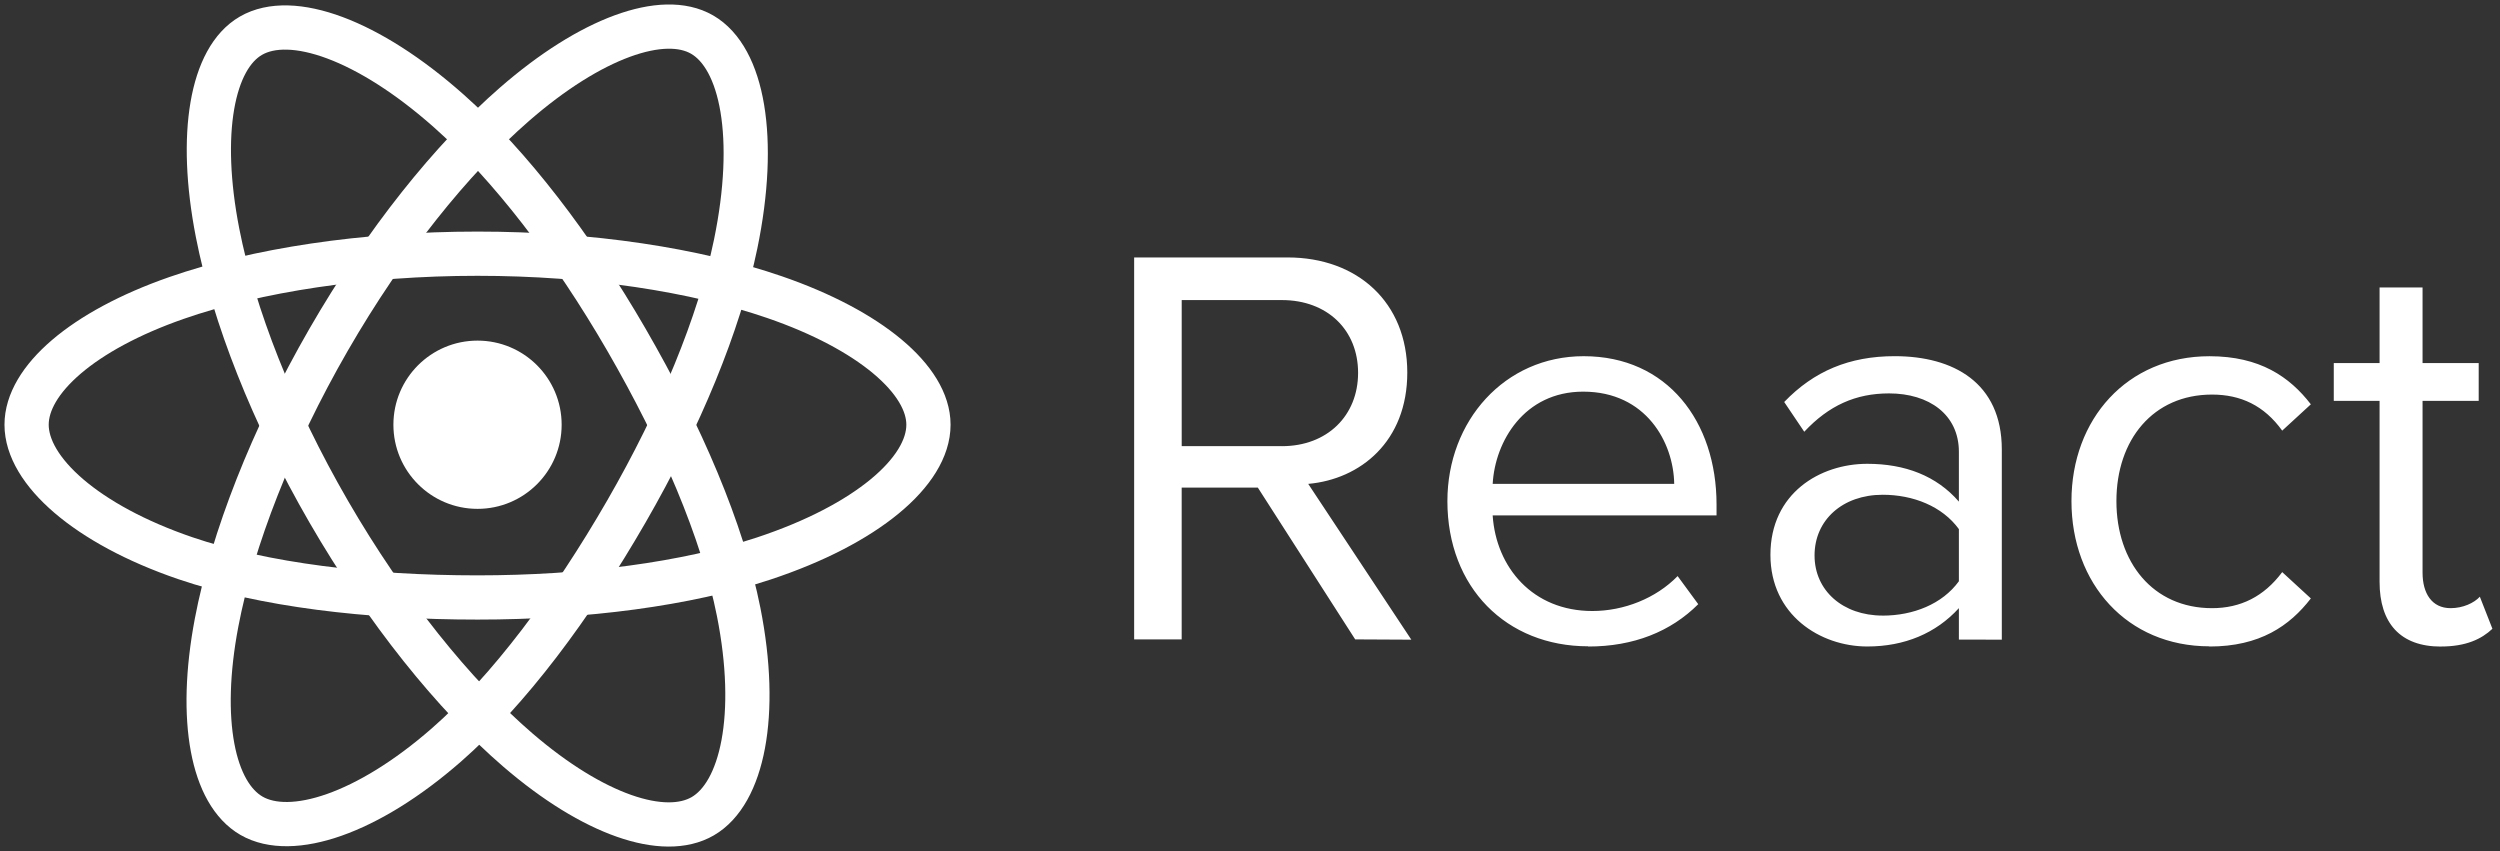
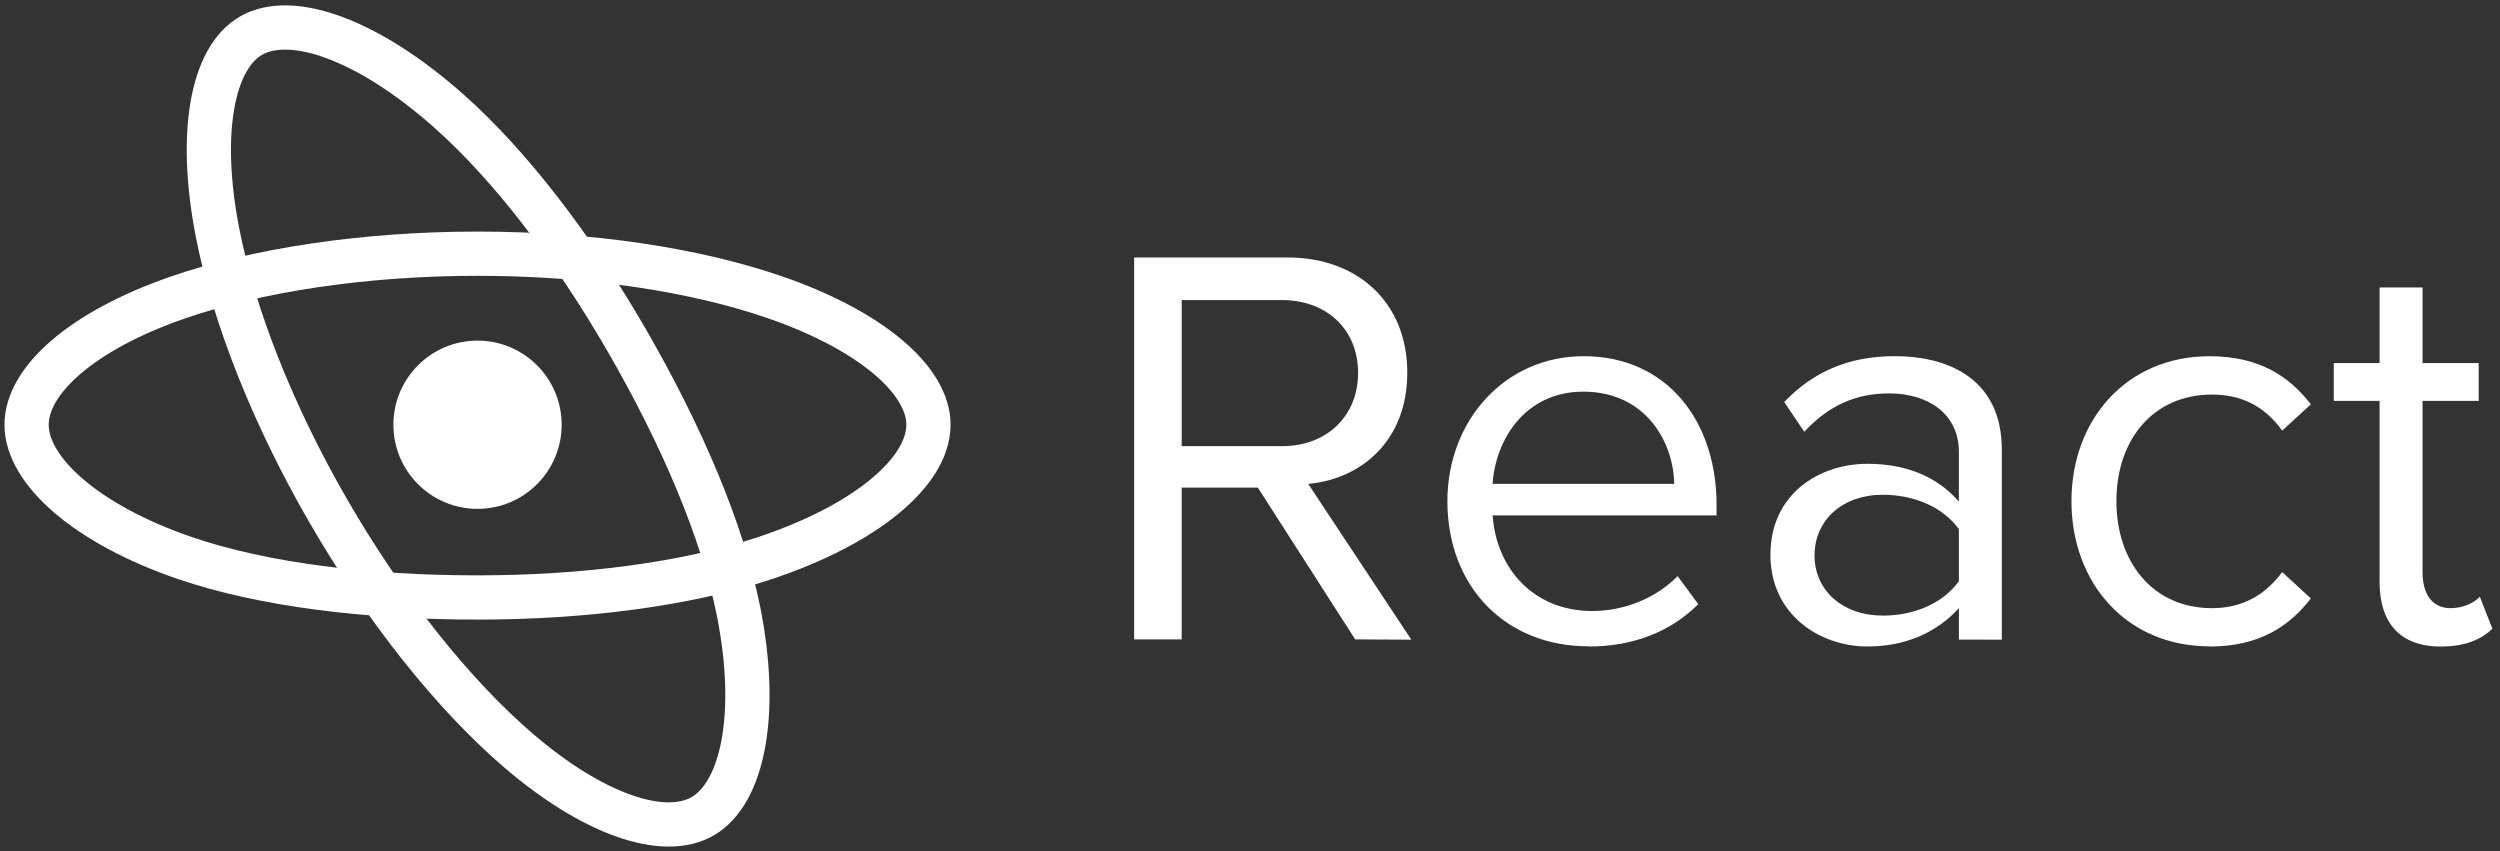
<svg xmlns="http://www.w3.org/2000/svg" width="94" height="32" viewBox="0 0 94 32" fill="none">
  <rect x="0" y="0" width="94" height="32" fill="#333333" stroke="none" />
  <path d="M17.955 19.133C19.702 19.133 21.118 17.717 21.118 15.97C21.118 14.223 19.702 12.807 17.955 12.807C16.208 12.807 14.792 14.223 14.792 15.97C14.792 17.717 16.208 19.133 17.955 19.133Z" fill="white" />
  <path fill-rule="evenodd" clip-rule="evenodd" d="M17.955 9.539C22.202 9.539 26.147 10.148 29.122 11.172C32.706 12.406 34.91 14.277 34.91 15.97C34.91 17.735 32.574 19.722 28.725 20.997C25.816 21.961 21.986 22.465 17.955 22.465C13.822 22.465 9.908 21.992 6.965 20.987C3.242 19.714 1 17.701 1 15.97C1 14.29 3.104 12.435 6.638 11.203C9.624 10.162 13.666 9.539 17.955 9.539H17.955Z" stroke="white" stroke-width="1.663" />
-   <path fill-rule="evenodd" clip-rule="evenodd" d="M12.356 12.773C14.478 9.094 16.977 5.981 19.35 3.916C22.209 1.427 24.93 0.453 26.397 1.299C27.926 2.18 28.481 5.196 27.663 9.167C27.045 12.17 25.567 15.738 23.553 19.23C21.488 22.811 19.124 25.965 16.783 28.012C13.821 30.601 10.957 31.538 9.457 30.673C8.002 29.835 7.446 27.084 8.144 23.408C8.734 20.301 10.214 16.488 12.356 12.773L12.356 12.773Z" stroke="white" stroke-width="1.663" />
  <path fill-rule="evenodd" clip-rule="evenodd" d="M12.361 19.24C10.234 15.565 8.785 11.845 8.181 8.757C7.453 5.037 7.967 2.193 9.433 1.344C10.96 0.46 13.85 1.486 16.882 4.178C19.174 6.213 21.528 9.275 23.548 12.764C25.619 16.341 27.171 19.965 27.775 23.015C28.539 26.874 27.92 29.823 26.422 30.691C24.968 31.532 22.308 30.641 19.471 28.2C17.074 26.138 14.51 22.951 12.361 19.24V19.24Z" stroke="white" stroke-width="1.663" />
  <path fill-rule="evenodd" clip-rule="evenodd" d="M53.066 24.052L49.189 18.194C51.148 18.021 52.914 16.602 52.914 14.008C52.914 11.369 51.041 9.68 48.414 9.68H42.644V24.041H44.431V18.335H47.295L50.955 24.041L53.066 24.052ZM48.2 16.774H44.432V11.283H48.2C49.902 11.283 51.064 12.403 51.064 14.018C51.064 15.633 49.901 16.776 48.2 16.776V16.774ZM59.72 24.309C61.422 24.309 62.82 23.75 63.854 22.717L63.079 21.661C62.26 22.501 61.055 22.974 59.871 22.974C57.632 22.974 56.253 21.338 56.124 19.379H64.542V18.97C64.542 15.848 62.69 13.393 59.546 13.393C56.574 13.393 54.422 15.826 54.422 18.841C54.422 22.092 56.64 24.301 59.719 24.301L59.72 24.309ZM62.95 18.194H56.125C56.211 16.601 57.308 14.726 59.527 14.726C61.896 14.726 62.929 16.643 62.95 18.194ZM75.268 24.051V16.902C75.268 14.383 73.438 13.392 71.241 13.392C69.54 13.392 68.205 13.952 67.086 15.115L67.84 16.234C68.765 15.244 69.778 14.792 71.027 14.792C72.534 14.792 73.654 15.588 73.654 16.988V18.861C72.814 17.891 71.63 17.439 70.209 17.439C68.443 17.439 66.568 18.538 66.568 20.863C66.568 23.123 68.441 24.308 70.209 24.308C71.608 24.308 72.793 23.813 73.654 22.866V24.049L75.268 24.051ZM70.79 23.146C69.283 23.146 68.227 22.2 68.227 20.886C68.227 19.55 69.283 18.603 70.79 18.603C71.931 18.603 73.029 19.034 73.654 19.895V21.855C73.03 22.716 71.931 23.147 70.79 23.147V23.146ZM83.076 24.309C84.971 24.309 86.091 23.534 86.888 22.501L85.811 21.511C85.122 22.436 84.239 22.867 83.172 22.867C80.954 22.867 79.577 21.144 79.577 18.841C79.577 16.537 80.955 14.836 83.172 14.836C84.249 14.836 85.131 15.246 85.811 16.192L86.888 15.202C86.091 14.168 84.971 13.394 83.076 13.394C79.976 13.394 77.887 15.763 77.887 18.841C77.887 21.942 79.976 24.302 83.076 24.302V24.309ZM91.777 24.309C92.723 24.309 93.306 24.029 93.715 23.642L93.242 22.436C93.026 22.673 92.605 22.867 92.144 22.867C91.434 22.867 91.088 22.307 91.088 21.532V15.072H93.199V13.651H91.088V10.809H89.472V13.651H87.75V15.073H89.472V21.878C89.472 23.428 90.248 24.311 91.777 24.311V24.309Z" fill="white" />
</svg>